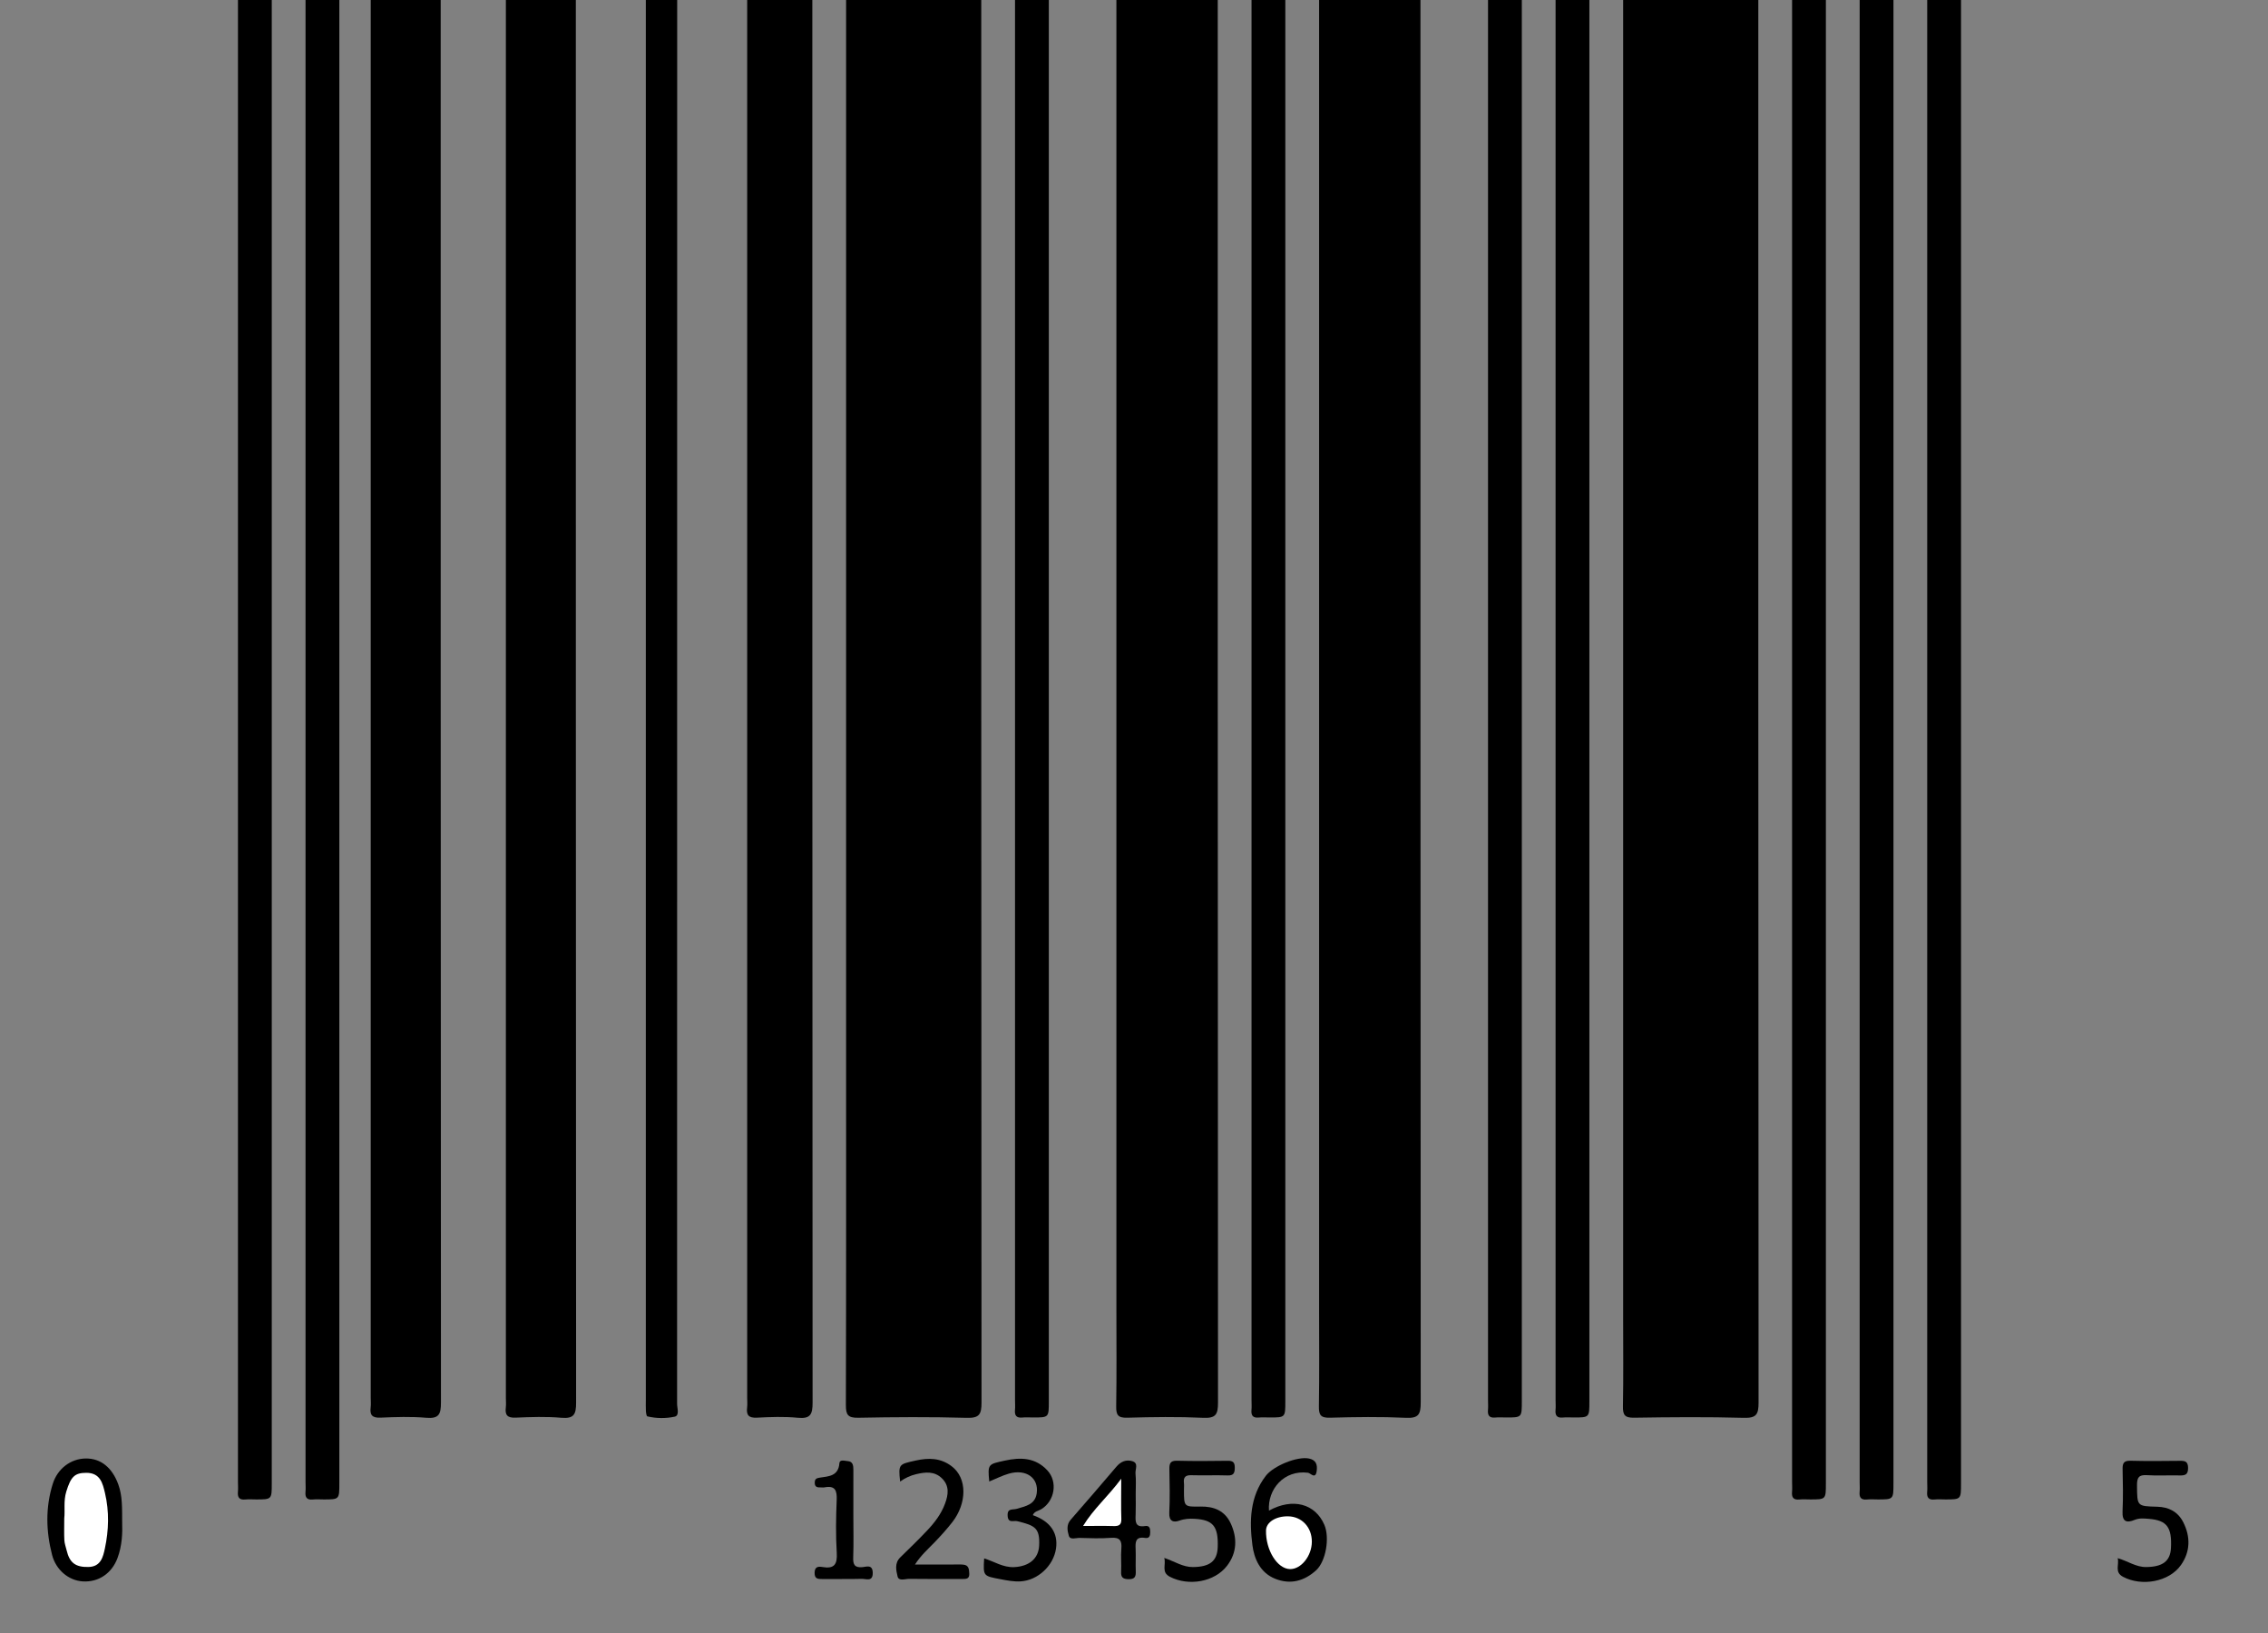
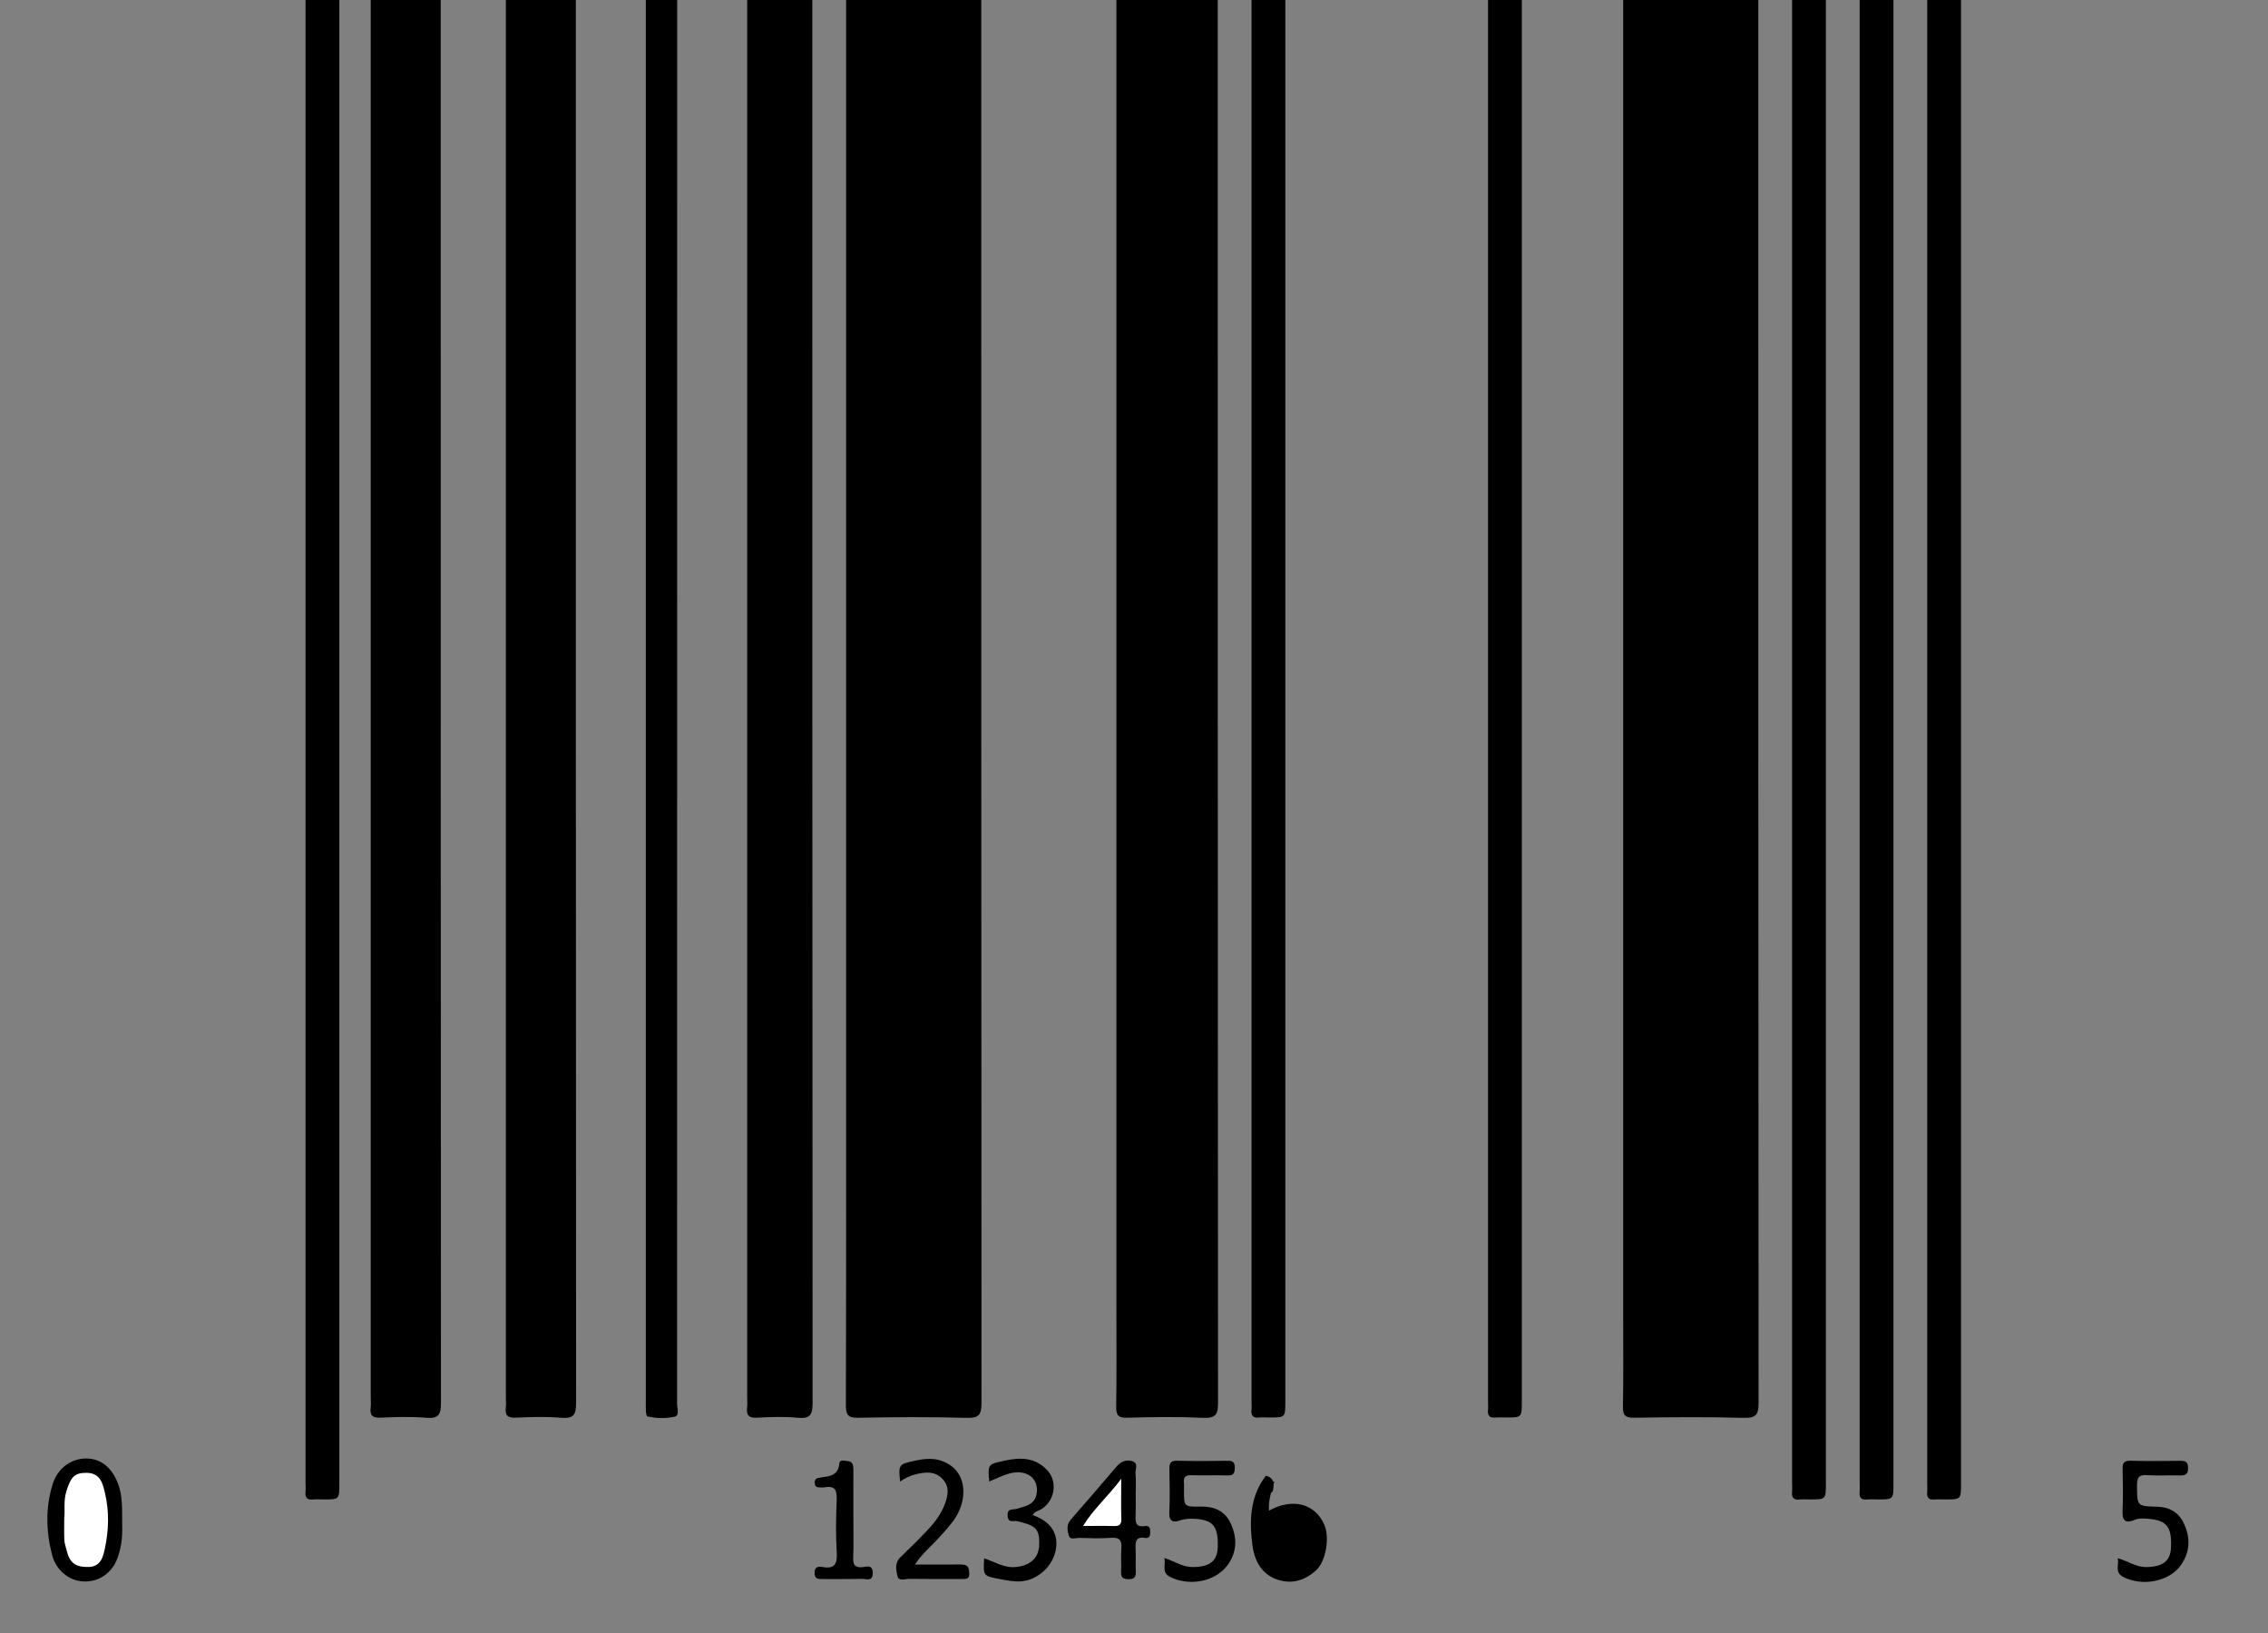
<svg xmlns="http://www.w3.org/2000/svg" version="1.1" id="Layer_1" x="0px" y="0px" width="112.872px" height="81.286px" viewBox="0 0 112.872 81.286" style="enable-background:new 0 0 112.872 81.286;" xml:space="preserve">
  <rect x="0" y="0" width="112.872" height="81.286" fill="#808080" stroke="none" />
  <style type="text/css">
	.st0{fill:#FFFFFF;}
</style>
  <path d="M48.834,0c0,23.267-0.002,46.534,0.013,69.802c0,0.581-0.104,0.776-0.735,0.758  c-1.8-0.051-3.602-0.039-5.402-0.004c-0.517,0.01-0.614-0.15-0.613-0.634c0.017-6.237,0.011-12.473,0.011-18.71  c0-17.071,0-34.141,0-51.212C44.351,0,46.593,0,48.834,0z" />
  <path d="M87.506,0c0,23.267-0.002,46.534,0.013,69.802c0,0.581-0.105,0.776-0.735,0.758  c-1.82-0.05-3.642-0.035-5.462-0.006c-0.468,0.008-0.56-0.141-0.552-0.573c0.027-1.439,0.01-2.878,0.01-4.317  c0-21.888,0-43.776,0-65.664C83.022,0,85.264,0,87.506,0z" />
  <path d="M60.604,0c0,23.267-0.002,46.534,0.013,69.801c0,0.581-0.102,0.788-0.735,0.758  c-1.258-0.059-2.521-0.041-3.781-0.005c-0.469,0.013-0.558-0.141-0.551-0.573c0.025-1.579,0.01-3.158,0.01-4.737  c0-21.748,0-43.496,0-65.244C57.241,0,58.923,0,60.604,0z" />
-   <path d="M70.692,0c0,23.267-0.002,46.534,0.013,69.801c0,0.581-0.102,0.788-0.735,0.758  c-1.258-0.059-2.521-0.041-3.781-0.005c-0.469,0.013-0.558-0.141-0.551-0.573c0.025-1.579,0.01-3.158,0.01-4.737  c0-21.748,0-43.496,0-65.244C67.33,0,69.011,0,70.692,0z" />
  <path d="M21.932,0c0,23.267-0.002,46.534,0.013,69.801c0,0.58-0.1,0.811-0.735,0.756  c-0.755-0.065-1.52-0.039-2.279-0.006c-0.412,0.018-0.531-0.135-0.484-0.511c0.02-0.158,0.003-0.319,0.003-0.479  c0-23.187,0-46.374,0-69.561C19.61,0,20.771,0,21.932,0z" />
  <path d="M28.658,0c0,23.267-0.002,46.534,0.013,69.801c0,0.58-0.1,0.811-0.735,0.756  c-0.755-0.065-1.52-0.039-2.279-0.006c-0.412,0.018-0.531-0.135-0.484-0.511c0.02-0.158,0.003-0.319,0.003-0.479  c0-23.187,0-46.374,0-69.561C26.336,0,27.497,0,28.658,0z" />
  <path d="M40.427,0c0,23.267-0.002,46.534,0.013,69.801c0,0.58-0.1,0.817-0.735,0.756  c-0.674-0.065-1.361-0.04-2.039-0.005c-0.412,0.021-0.531-0.135-0.484-0.511c0.02-0.158,0.003-0.319,0.003-0.479  c0-23.187,0-46.374,0-69.561C38.266,0,39.346,0,40.427,0z" />
-   <path d="M13.525,0c0,24.607,0,49.213,0,73.82c0,0.801-0,0.801-0.781,0.801c-0.18,0-0.362-0.015-0.54,0.003  c-0.301,0.03-0.388-0.111-0.363-0.385c0.015-0.159,0.002-0.32,0.002-0.479c0-24.587,0-49.173,0-73.76  C12.404,0,12.965,0,13.525,0z" />
  <path d="M16.888,0c0,24.607,0,49.213,0,73.82c0,0.801-0,0.801-0.781,0.801c-0.18,0-0.362-0.015-0.54,0.003  c-0.301,0.03-0.388-0.111-0.363-0.385c0.015-0.159,0.002-0.32,0.002-0.479c0-24.587,0-49.173,0-73.76  C15.767,0,16.328,0,16.888,0z" />
  <path d="M90.869,0c0,24.607,0,49.213,0,73.82c0,0.801-0,0.801-0.781,0.801c-0.18,0-0.362-0.015-0.54,0.003  c-0.301,0.03-0.388-0.111-0.363-0.385c0.015-0.159,0.002-0.32,0.002-0.479c0-24.587,0-49.173,0-73.76  C89.748,0,90.308,0,90.869,0z" />
  <path d="M94.232,0c0,24.607,0,49.213,0,73.82c0,0.801-0,0.801-0.781,0.801c-0.18,0-0.362-0.015-0.54,0.003  c-0.301,0.03-0.388-0.111-0.363-0.385c0.015-0.159,0.002-0.32,0.002-0.479c0-24.587,0-49.173,0-73.76  C93.111,0,93.671,0,94.232,0z" />
  <path d="M97.594,0c0,24.607,0,49.213,0,73.82c0,0.801-0,0.801-0.781,0.801c-0.18,0-0.362-0.015-0.54,0.003  c-0.301,0.03-0.388-0.111-0.363-0.385c0.015-0.159,0.002-0.32,0.002-0.479c0-24.587,0-49.173,0-73.76  C96.474,0,97.034,0,97.594,0z" />
-   <path d="M52.197,0c0,23.247,0,46.494,0,69.741c0,0.801-0,0.801-0.781,0.801c-0.18,0-0.362-0.015-0.54,0.003  c-0.301,0.03-0.388-0.111-0.363-0.385c0.015-0.159,0.002-0.32,0.002-0.479c0-23.227,0-46.454,0-69.681  C51.076,0,51.637,0,52.197,0z" />
  <path d="M63.967,0c0,23.247,0,46.494,0,69.741c0,0.801-0,0.801-0.781,0.801c-0.18,0-0.362-0.015-0.54,0.003  c-0.301,0.03-0.388-0.111-0.363-0.385c0.015-0.159,0.002-0.32,0.002-0.479c0-23.227,0-46.454,0-69.681  C62.846,0,63.406,0,63.967,0z" />
  <path d="M75.737,0c0,23.247,0,46.494,0,69.741c0,0.801-0,0.801-0.781,0.801c-0.18,0-0.362-0.015-0.54,0.003  c-0.301,0.03-0.388-0.111-0.363-0.385c0.015-0.159,0.002-0.32,0.002-0.479c0-23.227,0-46.454,0-69.681  C74.616,0,75.176,0,75.737,0z" />
-   <path d="M79.099,0c0,23.247,0,46.494,0,69.741c0,0.801-0,0.801-0.781,0.801c-0.18,0-0.362-0.015-0.54,0.003  c-0.301,0.03-0.388-0.111-0.363-0.385c0.015-0.159,0.002-0.32,0.002-0.479c0-23.227,0-46.454,0-69.681  C77.978,0,78.539,0,79.099,0z" />
  <path d="M33.702,0c0,23.287,0,46.574-0.005,69.861c-0,0.221,0.134,0.586-0.121,0.641  c-0.437,0.095-0.91,0.092-1.36-0.015c-0.043-0.01-0.065-0.173-0.071-0.266  c-0.011-0.179-0.004-0.36-0.004-0.539c0-23.227,0-46.454,0-69.681C32.661,0,33.181,0,33.702,0z" />
  <path d="M6.08,75.794c0.018,0.478,0.002,1.119-0.233,1.747c-0.28,0.746-0.924,1.205-1.722,1.159  c-0.726-0.042-1.344-0.59-1.531-1.311c-0.307-1.186-0.335-2.367,0.031-3.541c0.237-0.761,0.895-1.254,1.635-1.265  c0.766-0.011,1.325,0.464,1.626,1.287C6.097,74.446,6.075,75.03,6.08,75.794z" />
-   <path d="M63.153,75.178c1.176-0.65,2.306-0.35,2.759,0.712c0.268,0.628,0.083,1.814-0.423,2.267  c-0.575,0.515-1.251,0.717-2.018,0.415c-0.765-0.301-1.057-1.012-1.142-1.677c-0.153-1.191-0.134-2.41,0.669-3.452  c0.379-0.492,1.572-0.985,2.156-0.856c0.348,0.077,0.415,0.306,0.374,0.618c-0.057,0.435-0.307,0.104-0.431,0.088  C63.902,73.138,63.075,74.117,63.153,75.178z" />
+   <path d="M63.153,75.178c1.176-0.65,2.306-0.35,2.759,0.712c0.268,0.628,0.083,1.814-0.423,2.267  c-0.575,0.515-1.251,0.717-2.018,0.415c-0.765-0.301-1.057-1.012-1.142-1.677c-0.153-1.191-0.134-2.41,0.669-3.452  c0.348,0.077,0.415,0.306,0.374,0.618c-0.057,0.435-0.307,0.104-0.431,0.088  C63.902,73.138,63.075,74.117,63.153,75.178z" />
  <path d="M57.942,77.531c0.533,0.181,0.926,0.459,1.425,0.455c0.84-0.007,1.215-0.293,1.236-1.002  c0.031-1.024-0.228-1.348-1.15-1.399c-0.254-0.014-0.502-0.003-0.76,0.091c-0.292,0.106-0.523,0.036-0.501-0.396  c0.036-0.717,0.019-1.438,0.005-2.157c-0.005-0.285,0.04-0.439,0.384-0.429c0.839,0.022,1.68,0.015,2.52,0.003  c0.255-0.004,0.351,0.074,0.351,0.339c0,0.269-0.054,0.401-0.361,0.39c-0.599-0.02-1.2,0.007-1.8-0.011  c-0.29-0.009-0.401,0.096-0.37,0.379c0.013,0.118,0.002,0.239,0.002,0.359  c-0,0.825-0,0.839,0.814,0.822c0.671-0.013,1.213,0.201,1.507,0.827c0.342,0.728,0.322,1.468-0.173,2.115  c-0.629,0.823-1.924,1.03-2.845,0.554C57.777,78.241,58.042,77.884,57.942,77.531z" />
  <path d="M105.391,77.544c0.506,0.143,0.91,0.449,1.424,0.442c0.81-0.011,1.195-0.289,1.228-0.951  c0.052-1.03-0.201-1.375-1.098-1.448c-0.233-0.019-0.473-0.046-0.709,0.051c-0.41,0.169-0.627,0.087-0.603-0.425  c0.033-0.698,0.019-1.398,0.003-2.097c-0.007-0.295,0.059-0.43,0.392-0.421c0.819,0.022,1.64,0.013,2.46,0.004  c0.253-0.003,0.4,0.027,0.406,0.346c0.007,0.348-0.151,0.389-0.433,0.381c-0.54-0.015-1.082,0.023-1.619-0.013  c-0.412-0.027-0.492,0.135-0.489,0.51c0.009,1.039-0.008,1.034,1.01,1.061c0.572,0.015,1.029,0.249,1.294,0.776  c0.366,0.726,0.347,1.462-0.114,2.121c-0.593,0.849-1.96,1.082-2.886,0.59  C105.216,78.236,105.479,77.878,105.391,77.544z" />
  <path d="M51.401,75.403c0.868,0.305,1.268,0.882,1.153,1.666c-0.125,0.855-0.91,1.582-1.765,1.63  c-0.337,0.019-0.662-0.045-0.995-0.108c-0.864-0.165-0.867-0.145-0.816-1.035c0.501,0.151,0.943,0.461,1.499,0.433  c0.732-0.037,1.206-0.415,1.238-1.069c0.043-0.887-0.214-1.004-1.092-1.217c-0.182-0.044-0.452,0.12-0.476-0.266  c-0.024-0.401,0.25-0.285,0.461-0.351c0.416-0.13,0.904-0.193,0.987-0.773c0.108-0.759-0.524-1.222-1.384-0.977  c-0.335,0.096-0.651,0.259-0.979,0.393c-0.084-0.876-0.055-0.859,0.773-1.04c0.804-0.176,1.526-0.15,2.117,0.483  c0.531,0.569,0.37,1.528-0.3,1.935C51.678,75.195,51.474,75.209,51.401,75.403z" />
  <path d="M44.796,73.732c-0.093-0.876-0.062-0.859,0.772-1.046c0.655-0.146,1.24-0.131,1.786,0.277  c0.803,0.601,0.761,1.859,0.044,2.783c-0.278,0.358-0.586,0.697-0.901,1.023c-0.319,0.33-0.666,0.633-0.961,1.09  c0.644,0,1.288-0,1.932,0c0.16,0,0.321-0.009,0.48,0.008c0.266,0.028,0.279,0.226,0.29,0.44  c0.014,0.273-0.153,0.273-0.345,0.273c-0.88-0.002-1.76,0.007-2.64-0.007c-0.201-0.003-0.524,0.13-0.583-0.118  c-0.072-0.303-0.16-0.666,0.136-0.953c0.445-0.431,0.888-0.865,1.315-1.313c0.38-0.399,0.717-0.833,0.911-1.359  c0.166-0.448,0.228-0.886-0.155-1.26c-0.374-0.365-0.83-0.313-1.282-0.206  C45.309,73.43,45.043,73.554,44.796,73.732z" />
  <path d="M56.521,74.347c0,0.34,0.01,0.68-0.003,1.019c-0.013,0.336-0.041,0.66,0.465,0.579  c0.221-0.035,0.261,0.108,0.26,0.294c-0.001,0.183-0.033,0.333-0.256,0.297c-0.503-0.081-0.483,0.235-0.469,0.576  c0.014,0.359-0.008,0.72,0.006,1.079c0.01,0.26-0.038,0.403-0.353,0.399c-0.286-0.004-0.391-0.089-0.376-0.377  c0.02-0.379-0.021-0.761,0.011-1.138c0.035-0.404-0.074-0.577-0.516-0.543c-0.517,0.039-1.04,0.019-1.559,0.004  c-0.186-0.005-0.471,0.113-0.537-0.105c-0.074-0.244-0.13-0.545,0.085-0.792c0.764-0.879,1.529-1.757,2.281-2.647  c0.22-0.26,0.487-0.365,0.79-0.276c0.328,0.097,0.141,0.404,0.161,0.612  C56.544,73.665,56.521,74.007,56.521,74.347z" />
  <path d="M42.469,75.419c0,0.698,0.018,1.396-0.007,2.093c-0.013,0.353,0.07,0.513,0.458,0.479  c0.193-0.017,0.504-0.152,0.514,0.274c0.011,0.471-0.33,0.303-0.544,0.308c-0.658,0.018-1.317,0.002-1.976,0.009  c-0.223,0.002-0.376-0.015-0.373-0.312c0.003-0.313,0.193-0.319,0.392-0.285c0.587,0.101,0.745-0.134,0.71-0.708  c-0.053-0.874-0.04-1.755-0.003-2.63c0.02-0.472-0.075-0.727-0.603-0.628c-0.077,0.015-0.159-0.002-0.239,0.001  c-0.17,0.006-0.254-0.055-0.25-0.242c0.004-0.184,0.092-0.217,0.256-0.242c0.44-0.067,0.922-0.075,0.97-0.717  c0.015-0.204,0.266-0.116,0.407-0.107c0.265,0.016,0.29,0.219,0.289,0.434  C42.467,73.904,42.469,74.661,42.469,75.419z" />
  <path class="st0" d="M3.198,75.56c0.046-0.391-0.045-0.858,0.102-1.333c0.227-0.732,0.41-0.931,0.997-0.931  c0.696,0.001,0.815,0.525,0.929,1.013c0.215,0.912,0.188,1.843-0.006,2.751c-0.088,0.412-0.198,0.908-0.814,0.922  c-0.639,0.015-0.942-0.201-1.089-0.824c-0.04-0.17-0.105-0.338-0.114-0.509  C3.185,76.314,3.198,75.975,3.198,75.56z" />
-   <path class="st0" d="M63.006,76.164c0.008-0.409,0.486-0.713,1.102-0.703c0.681,0.012,1.18,0.545,1.179,1.261  c-0.001,0.71-0.535,1.378-1.09,1.365C63.563,78.072,62.987,77.14,63.006,76.164z" />
  <path class="st0" d="M55.8,73.59c0,0.778-0.014,1.391,0.006,2.002c0.01,0.311-0.134,0.361-0.396,0.353  c-0.476-0.014-0.953-0.004-1.508-0.004C54.421,75.085,55.146,74.476,55.8,73.59z" />
</svg>